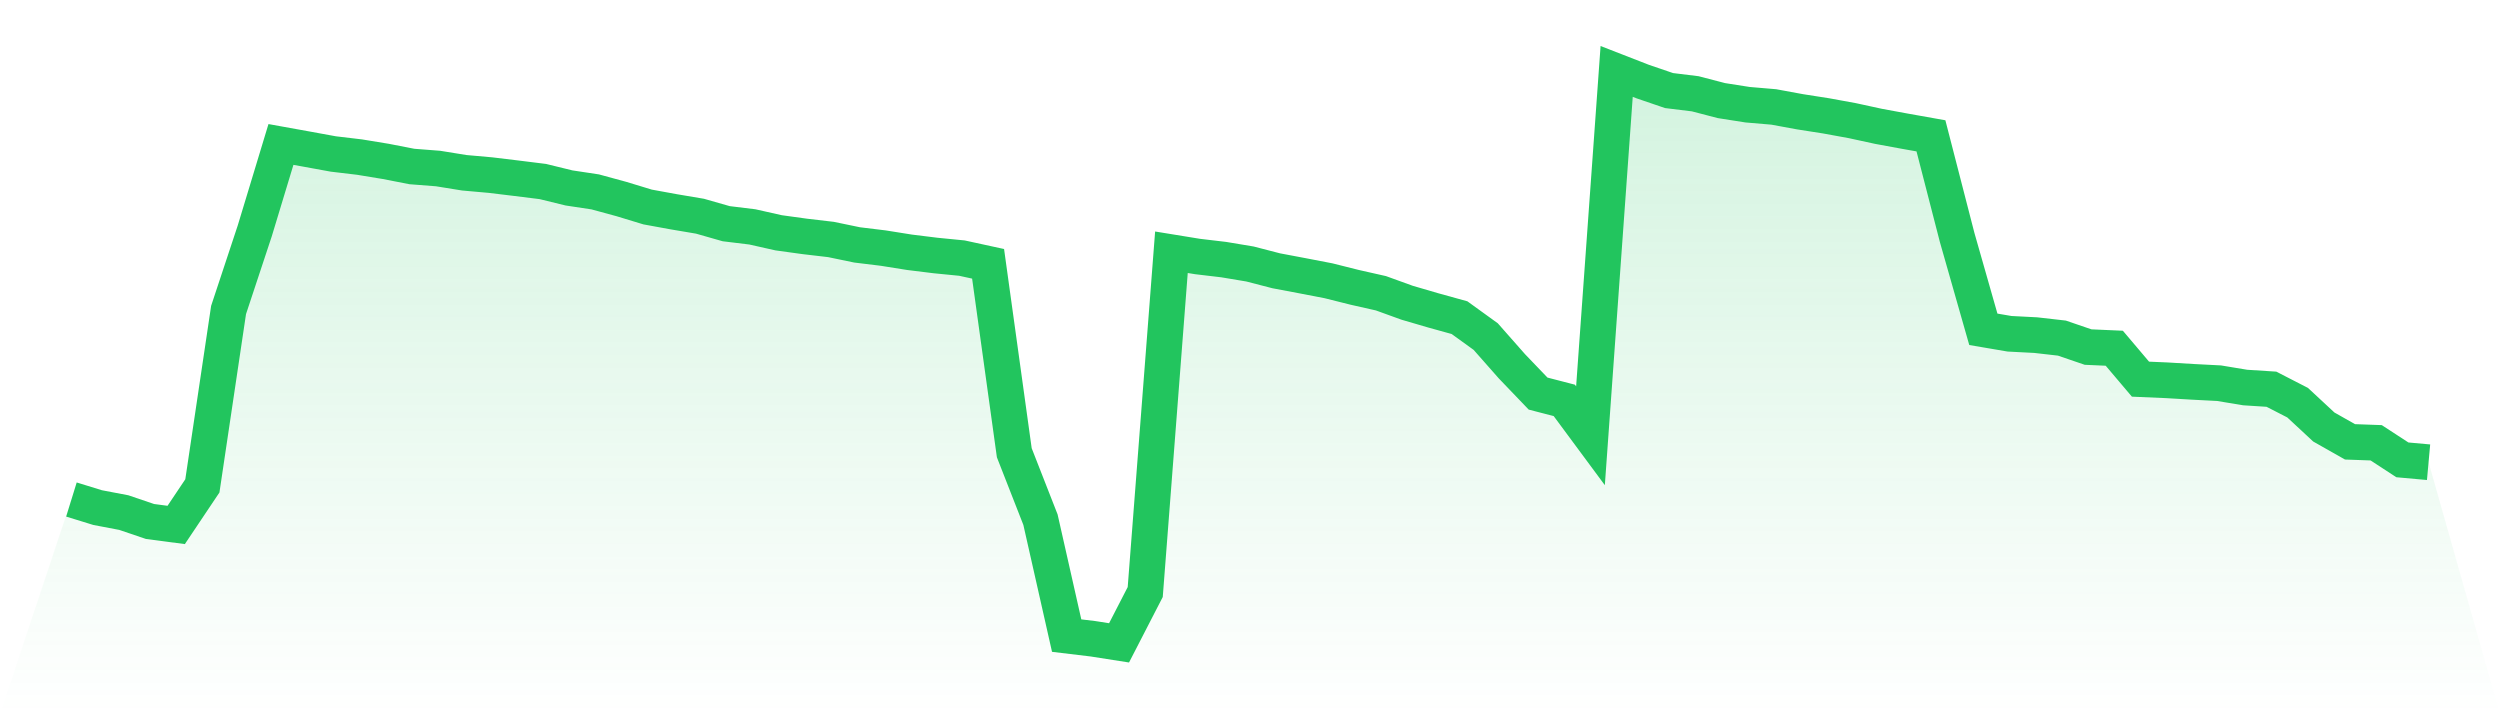
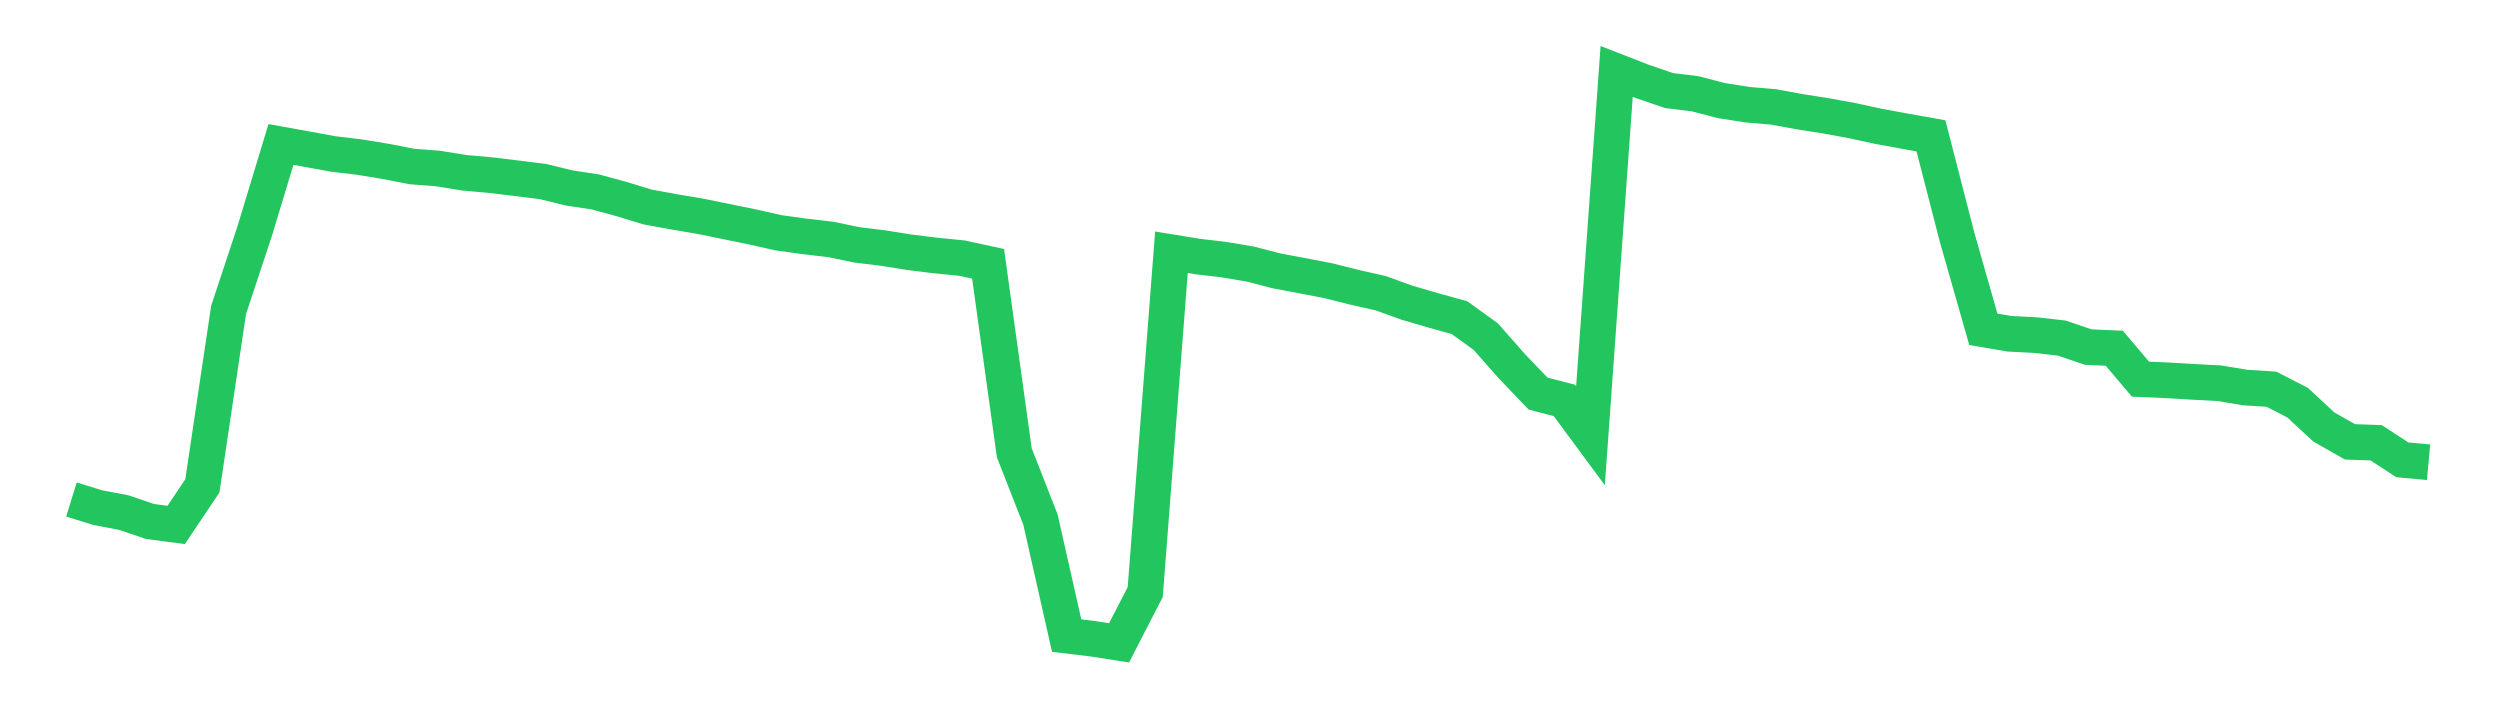
<svg xmlns="http://www.w3.org/2000/svg" viewBox="0 0 140 40">
  <defs>
    <linearGradient id="gradient" x1="0" x2="0" y1="0" y2="1">
      <stop offset="0%" stop-color="#22c55e" stop-opacity="0.2" />
      <stop offset="100%" stop-color="#22c55e" stop-opacity="0" />
    </linearGradient>
  </defs>
-   <path d="M4,27.973 L4,27.973 L5.467,28.426 L6.933,28.705 L8.4,29.203 L9.867,29.397 L11.333,27.209 L12.8,17.358 L14.267,12.927 L15.733,8.09 L17.2,8.355 L18.667,8.623 L20.133,8.797 L21.6,9.038 L23.067,9.324 L24.533,9.438 L26,9.675 L27.467,9.806 L28.933,9.983 L30.4,10.166 L31.867,10.525 L33.333,10.746 L34.8,11.146 L36.267,11.592 L37.733,11.86 L39.2,12.108 L40.667,12.527 L42.133,12.706 L43.6,13.036 L45.067,13.239 L46.533,13.411 L48,13.715 L49.467,13.894 L50.933,14.128 L52.4,14.309 L53.867,14.454 L55.333,14.773 L56.8,25.354 L58.267,29.102 L59.733,35.594 L61.2,35.77 L62.667,36 L64.133,33.154 L65.6,14.126 L67.067,14.365 L68.533,14.539 L70,14.784 L71.467,15.164 L72.933,15.441 L74.4,15.724 L75.867,16.092 L77.333,16.423 L78.8,16.954 L80.267,17.383 L81.733,17.789 L83.2,18.849 L84.667,20.512 L86.133,22.041 L87.6,22.421 L89.067,24.403 L90.533,4 L92,4.571 L93.467,5.072 L94.933,5.252 L96.4,5.634 L97.867,5.864 L99.333,5.989 L100.8,6.259 L102.267,6.489 L103.733,6.757 L105.2,7.076 L106.667,7.346 L108.133,7.607 L109.6,13.298 L111.067,18.441 L112.533,18.691 L114,18.767 L115.467,18.934 L116.933,19.436 L118.4,19.501 L119.867,21.233 L121.333,21.296 L122.8,21.383 L124.267,21.459 L125.733,21.702 L127.2,21.796 L128.667,22.55 L130.133,23.912 L131.6,24.743 L133.067,24.796 L134.533,25.752 L136,25.885 L140,40 L0,40 z" fill="url(#gradient)" />
-   <path d="M4,27.973 L4,27.973 L5.467,28.426 L6.933,28.705 L8.4,29.203 L9.867,29.397 L11.333,27.209 L12.8,17.358 L14.267,12.927 L15.733,8.09 L17.2,8.355 L18.667,8.623 L20.133,8.797 L21.6,9.038 L23.067,9.324 L24.533,9.438 L26,9.675 L27.467,9.806 L28.933,9.983 L30.4,10.166 L31.867,10.525 L33.333,10.746 L34.8,11.146 L36.267,11.592 L37.733,11.86 L39.2,12.108 L40.667,12.527 L42.133,12.706 L43.6,13.036 L45.067,13.239 L46.533,13.411 L48,13.715 L49.467,13.894 L50.933,14.128 L52.4,14.309 L53.867,14.454 L55.333,14.773 L56.8,25.354 L58.267,29.102 L59.733,35.594 L61.2,35.77 L62.667,36 L64.133,33.154 L65.6,14.126 L67.067,14.365 L68.533,14.539 L70,14.784 L71.467,15.164 L72.933,15.441 L74.4,15.724 L75.867,16.092 L77.333,16.423 L78.8,16.954 L80.267,17.383 L81.733,17.789 L83.2,18.849 L84.667,20.512 L86.133,22.041 L87.6,22.421 L89.067,24.403 L90.533,4 L92,4.571 L93.467,5.072 L94.933,5.252 L96.4,5.634 L97.867,5.864 L99.333,5.989 L100.8,6.259 L102.267,6.489 L103.733,6.757 L105.2,7.076 L106.667,7.346 L108.133,7.607 L109.6,13.298 L111.067,18.441 L112.533,18.691 L114,18.767 L115.467,18.934 L116.933,19.436 L118.4,19.501 L119.867,21.233 L121.333,21.296 L122.8,21.383 L124.267,21.459 L125.733,21.702 L127.2,21.796 L128.667,22.55 L130.133,23.912 L131.6,24.743 L133.067,24.796 L134.533,25.752 L136,25.885" fill="none" stroke="#22c55e" stroke-width="2" />
+   <path d="M4,27.973 L4,27.973 L5.467,28.426 L6.933,28.705 L8.4,29.203 L9.867,29.397 L11.333,27.209 L12.8,17.358 L14.267,12.927 L15.733,8.09 L17.2,8.355 L18.667,8.623 L20.133,8.797 L21.6,9.038 L23.067,9.324 L24.533,9.438 L26,9.675 L27.467,9.806 L28.933,9.983 L30.4,10.166 L31.867,10.525 L33.333,10.746 L34.8,11.146 L36.267,11.592 L37.733,11.86 L39.2,12.108 L42.133,12.706 L43.6,13.036 L45.067,13.239 L46.533,13.411 L48,13.715 L49.467,13.894 L50.933,14.128 L52.4,14.309 L53.867,14.454 L55.333,14.773 L56.8,25.354 L58.267,29.102 L59.733,35.594 L61.2,35.77 L62.667,36 L64.133,33.154 L65.6,14.126 L67.067,14.365 L68.533,14.539 L70,14.784 L71.467,15.164 L72.933,15.441 L74.4,15.724 L75.867,16.092 L77.333,16.423 L78.8,16.954 L80.267,17.383 L81.733,17.789 L83.2,18.849 L84.667,20.512 L86.133,22.041 L87.6,22.421 L89.067,24.403 L90.533,4 L92,4.571 L93.467,5.072 L94.933,5.252 L96.4,5.634 L97.867,5.864 L99.333,5.989 L100.8,6.259 L102.267,6.489 L103.733,6.757 L105.2,7.076 L106.667,7.346 L108.133,7.607 L109.6,13.298 L111.067,18.441 L112.533,18.691 L114,18.767 L115.467,18.934 L116.933,19.436 L118.4,19.501 L119.867,21.233 L121.333,21.296 L122.8,21.383 L124.267,21.459 L125.733,21.702 L127.2,21.796 L128.667,22.55 L130.133,23.912 L131.6,24.743 L133.067,24.796 L134.533,25.752 L136,25.885" fill="none" stroke="#22c55e" stroke-width="2" />
</svg>